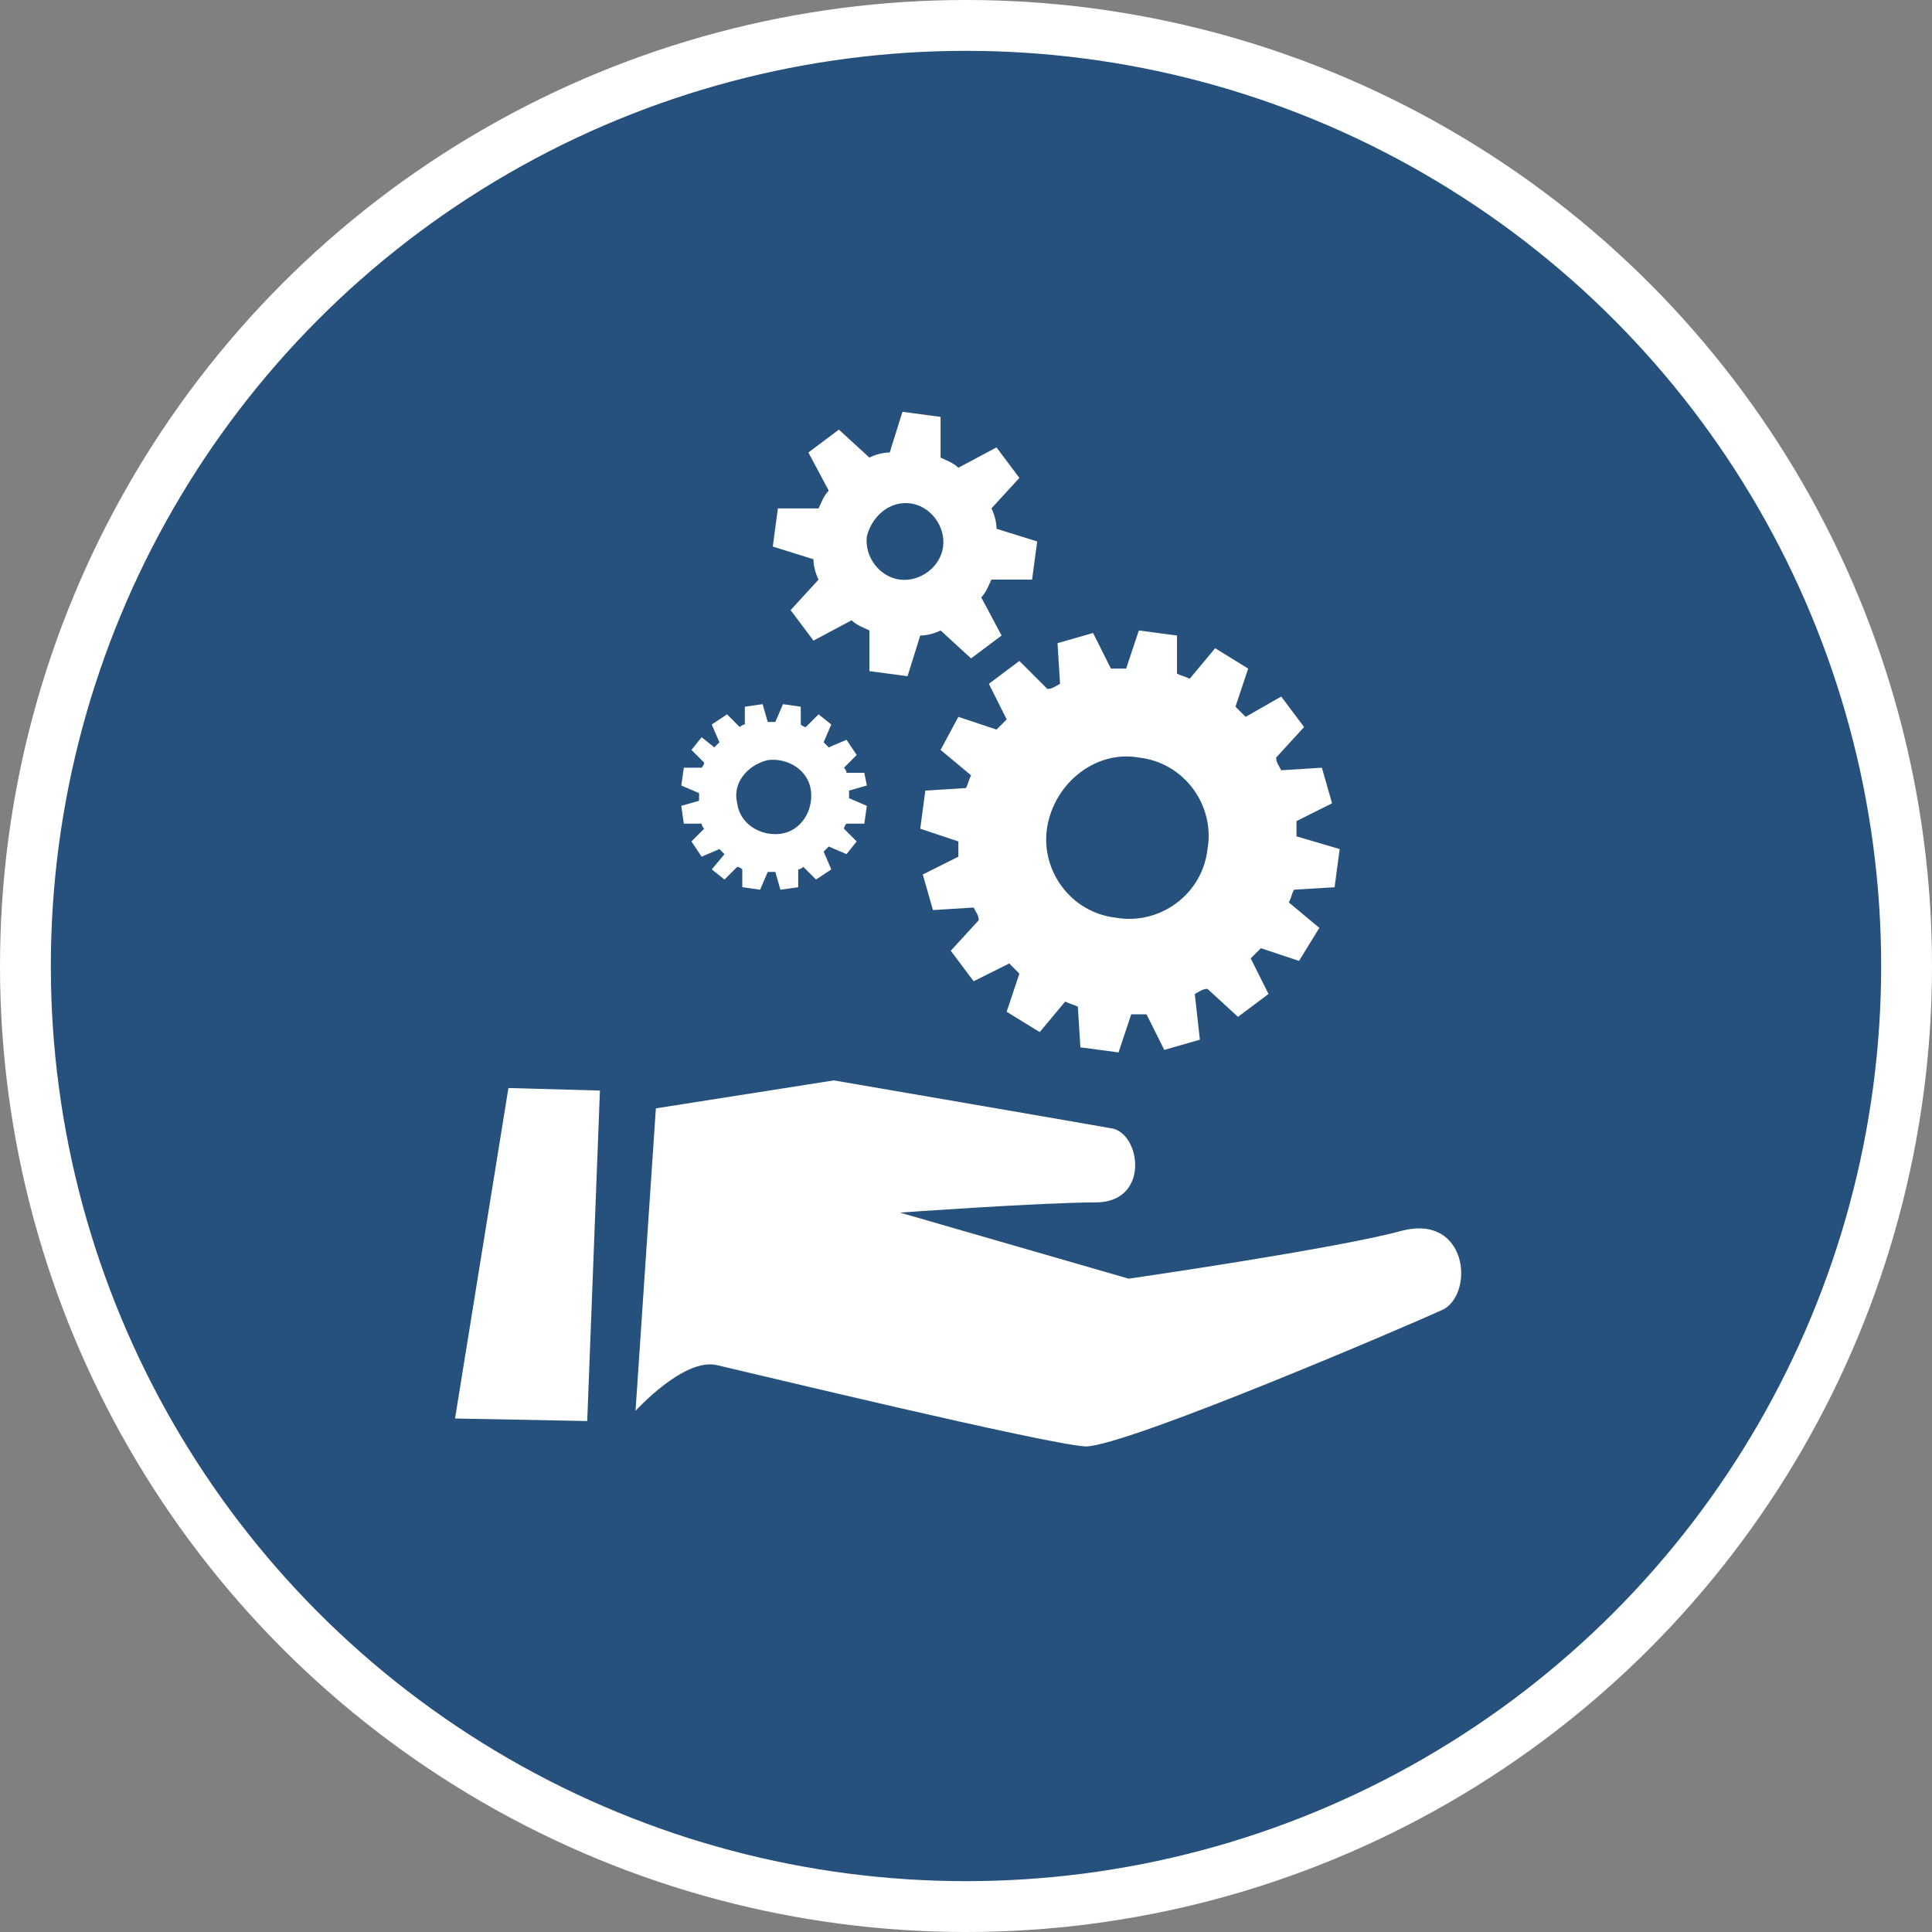
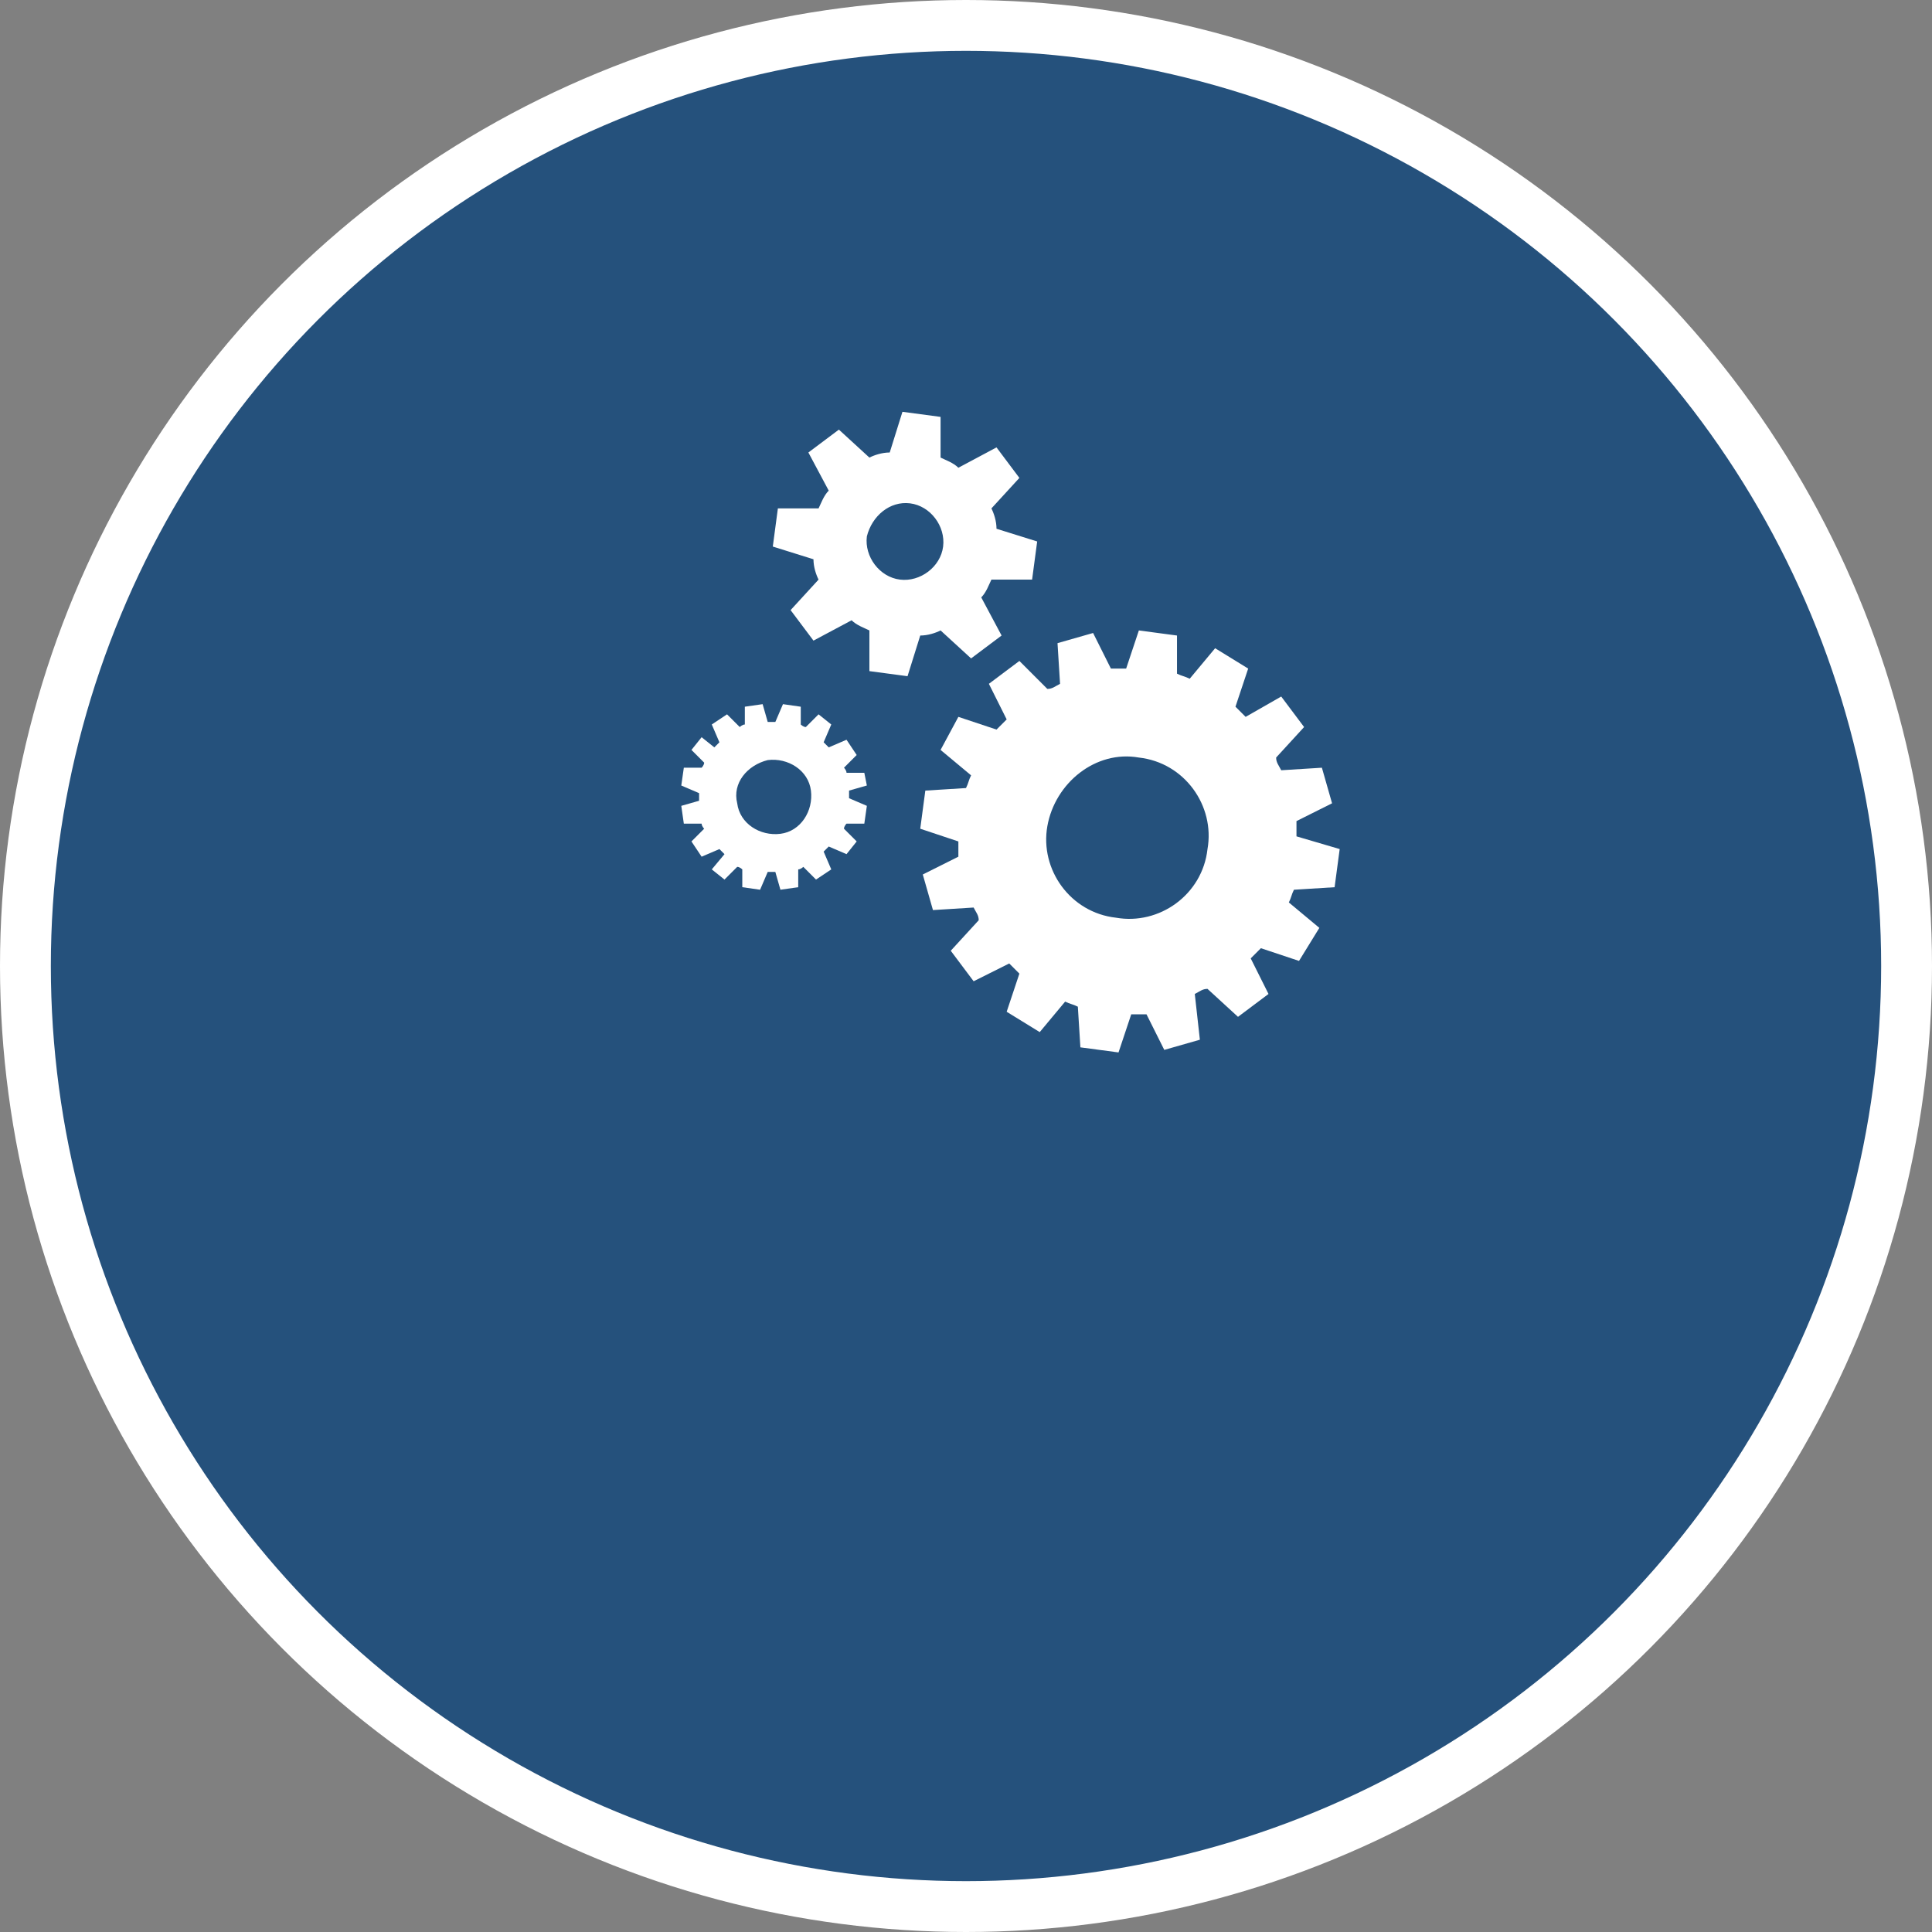
<svg xmlns="http://www.w3.org/2000/svg" version="1.1" x="0px" y="0px" viewBox="0 0 76 76" style="enable-background:new 0 0 76 76;" xml:space="preserve">
  <rect x="0" y="0" width="76" height="76" fill="#808080" stroke="none" />
  <style type="text/css">
	.st0{fill:#25517C;stroke:#FFFFFF;stroke-width:2;stroke-miterlimit:8;}
	.st1{fill-rule:evenodd;clip-rule:evenodd;fill:#FFFFFF;}
	.st2{fill-rule:evenodd;clip-rule:evenodd;fill:#25517C;}
	.st3{fill:#FFFFFF;}
	.st4{fill-rule:evenodd;clip-rule:evenodd;fill:none;stroke:#FFFFFF;stroke-miterlimit:8;}
	.st5{fill:#25517C;stroke:#FFFFFF;stroke-miterlimit:8;}
	.st6{fill:none;stroke:#FFFFFF;stroke-width:3;stroke-miterlimit:8;}
	.st7{fill-rule:evenodd;clip-rule:evenodd;fill:#25517C;stroke:#FFFFFF;stroke-miterlimit:8;}
	.st8{fill:#25517C;}
	.st9{clip-path:url(#SVGID_2_);fill:#FFFFFF;}
	.st10{clip-path:url(#SVGID_4_);fill:#FFFFFF;}
	.st11{fill:none;}
	.st12{clip-path:url(#SVGID_6_);fill:#FFFFFF;}
	.st13{clip-path:url(#SVGID_8_);fill:#FFFFFF;}
	.st14{clip-path:url(#SVGID_10_);}
	.st15{clip-path:url(#SVGID_12_);}
</style>
  <g id="Layer_1">
    <ellipse class="st0" cx="38" cy="38" rx="37" ry="37" />
    <path class="st3" d="M38.6,23.5c0.2-0.2,0.3-0.5,0.4-0.7l1.6,0l0.2-1.5l-1.6-0.5c0-0.3-0.1-0.6-0.2-0.8l1.1-1.2l-0.9-1.2l-1.5,0.8   c-0.2-0.2-0.5-0.3-0.7-0.4l0-1.6l-1.5-0.2l-0.5,1.6c-0.3,0-0.6,0.1-0.8,0.2l-1.2-1.1l-1.2,0.9l0.8,1.5c-0.2,0.2-0.3,0.5-0.4,0.7   l-1.6,0l-0.2,1.5l1.6,0.5c0,0.3,0.1,0.6,0.2,0.8l-1.1,1.2l0.9,1.2l1.5-0.8c0.2,0.2,0.5,0.3,0.7,0.4l0,1.6l1.5,0.2l0.5-1.6   c0.3,0,0.6-0.1,0.8-0.2l1.2,1.1l1.2-0.9L38.6,23.5L38.6,23.5z M35.8,19.8c0.8,0.1,1.4,0.9,1.3,1.7c-0.1,0.8-0.9,1.4-1.7,1.3   c-0.8-0.1-1.4-0.9-1.3-1.7C34.3,20.3,35,19.7,35.8,19.8L35.8,19.8z M51,32.9c0-0.2,0-0.4,0-0.6l1.4-0.7l-0.4-1.4l-1.6,0.1   c-0.1-0.2-0.2-0.3-0.2-0.5l1.1-1.2l-0.9-1.2L49,28.2c-0.1-0.1-0.3-0.3-0.4-0.4l0.5-1.5l-1.3-0.8l-1,1.2c-0.2-0.1-0.3-0.1-0.5-0.2   L46.3,25l-1.5-0.2l-0.5,1.5c-0.2,0-0.4,0-0.6,0l-0.7-1.4l-1.4,0.4l0.1,1.6c-0.2,0.1-0.3,0.2-0.5,0.2L40.1,26l-1.2,0.9l0.7,1.4   c-0.1,0.1-0.3,0.3-0.4,0.4l-1.5-0.5L37,29.5l1.2,1c-0.1,0.2-0.1,0.3-0.2,0.5l-1.6,0.1l-0.2,1.5l1.5,0.5c0,0.2,0,0.4,0,0.6l-1.4,0.7   l0.4,1.4l1.6-0.1c0.1,0.2,0.2,0.3,0.2,0.5l-1.1,1.2l0.9,1.2l1.4-0.7c0.1,0.1,0.3,0.3,0.4,0.4l-0.5,1.5l1.3,0.8l1-1.2   c0.2,0.1,0.3,0.1,0.5,0.2l0.1,1.6l1.5,0.2l0.5-1.5c0.2,0,0.4,0,0.6,0l0.7,1.4l1.4-0.4L47,39.1c0.2-0.1,0.3-0.2,0.5-0.2l1.2,1.1   l1.2-0.9l-0.7-1.4c0.1-0.1,0.3-0.3,0.4-0.4l1.5,0.5l0.8-1.3l-1.2-1c0.1-0.2,0.1-0.3,0.2-0.5l1.6-0.1l0.2-1.5L51,32.9z M44.8,29.8   c1.8,0.2,3,1.9,2.7,3.6c-0.2,1.8-1.9,3-3.6,2.7c-1.8-0.2-3-1.9-2.7-3.6C41.5,30.8,43.1,29.5,44.8,29.8L44.8,29.8z" />
    <g>
-       <path class="st3" d="M55.2,48.4c-2.5,0.7-10.8,1.9-10.8,1.9l-9-2.6c0,0,5.6-0.4,7.7-0.4c2.1,0,1.8-2.6,0.7-2.9    c-1.1-0.2-11-1.9-11-1.9l-7,1.1l-0.8,11.9c0,0,1.9-2.1,3.2-1.8c1.3,0.3,12.9,3.1,14.5,3.2c1.6,0,12.8-4.8,14.1-5.4    C58,50.8,57.7,47.8,55.2,48.4L55.2,48.4z" />
-       <path class="st3" d="M20,42.8l-2.1,13l5.2,0.1l0.5-13L20,42.8z" />
-     </g>
+       </g>
    <g>
      <path class="st3" d="M33.3,30.4c0-0.1-0.1-0.2-0.1-0.2l0.5-0.5l-0.4-0.6l-0.7,0.3c-0.1-0.1-0.1-0.1-0.2-0.2l0.3-0.7l-0.5-0.4    l-0.5,0.5c-0.1,0-0.2-0.1-0.2-0.1l0-0.7l-0.7-0.1l-0.3,0.7c-0.1,0-0.2,0-0.3,0l-0.2-0.7l-0.7,0.1l0,0.7c-0.1,0-0.2,0.1-0.2,0.1    l-0.5-0.5l-0.6,0.4l0.3,0.7c-0.1,0.1-0.1,0.1-0.2,0.2L27.6,29l-0.4,0.5l0.5,0.5c0,0.1-0.1,0.2-0.1,0.2l-0.7,0l-0.1,0.7l0.7,0.3    c0,0.1,0,0.2,0,0.3l-0.7,0.2l0.1,0.7l0.7,0c0,0.1,0.1,0.2,0.1,0.2l-0.5,0.5l0.4,0.6l0.7-0.3c0.1,0.1,0.1,0.1,0.2,0.2L28,34.2    l0.5,0.4l0.5-0.5c0.1,0,0.2,0.1,0.2,0.1l0,0.7l0.7,0.1l0.3-0.7c0.1,0,0.2,0,0.3,0l0.2,0.7l0.7-0.1l0-0.7c0.1,0,0.2-0.1,0.2-0.1    l0.5,0.5l0.6-0.4l-0.3-0.7c0.1-0.1,0.1-0.1,0.2-0.2l0.7,0.3l0.4-0.5l-0.5-0.5c0-0.1,0.1-0.2,0.1-0.2l0.7,0l0.1-0.7l-0.7-0.3    c0-0.1,0-0.2,0-0.3l0.7-0.2L34,30.4L33.3,30.4z M30.2,29.9c0.8-0.1,1.6,0.4,1.7,1.2c0.1,0.8-0.4,1.6-1.2,1.7    c-0.8,0.1-1.6-0.4-1.7-1.2C28.8,30.8,29.4,30.1,30.2,29.9L30.2,29.9z" />
    </g>
  </g>
  <g id="Layer_2">
</g>
  <g id="Layer_3">
</g>
  <g id="Layer_4">
</g>
  <g id="Layer_5">
</g>
</svg>